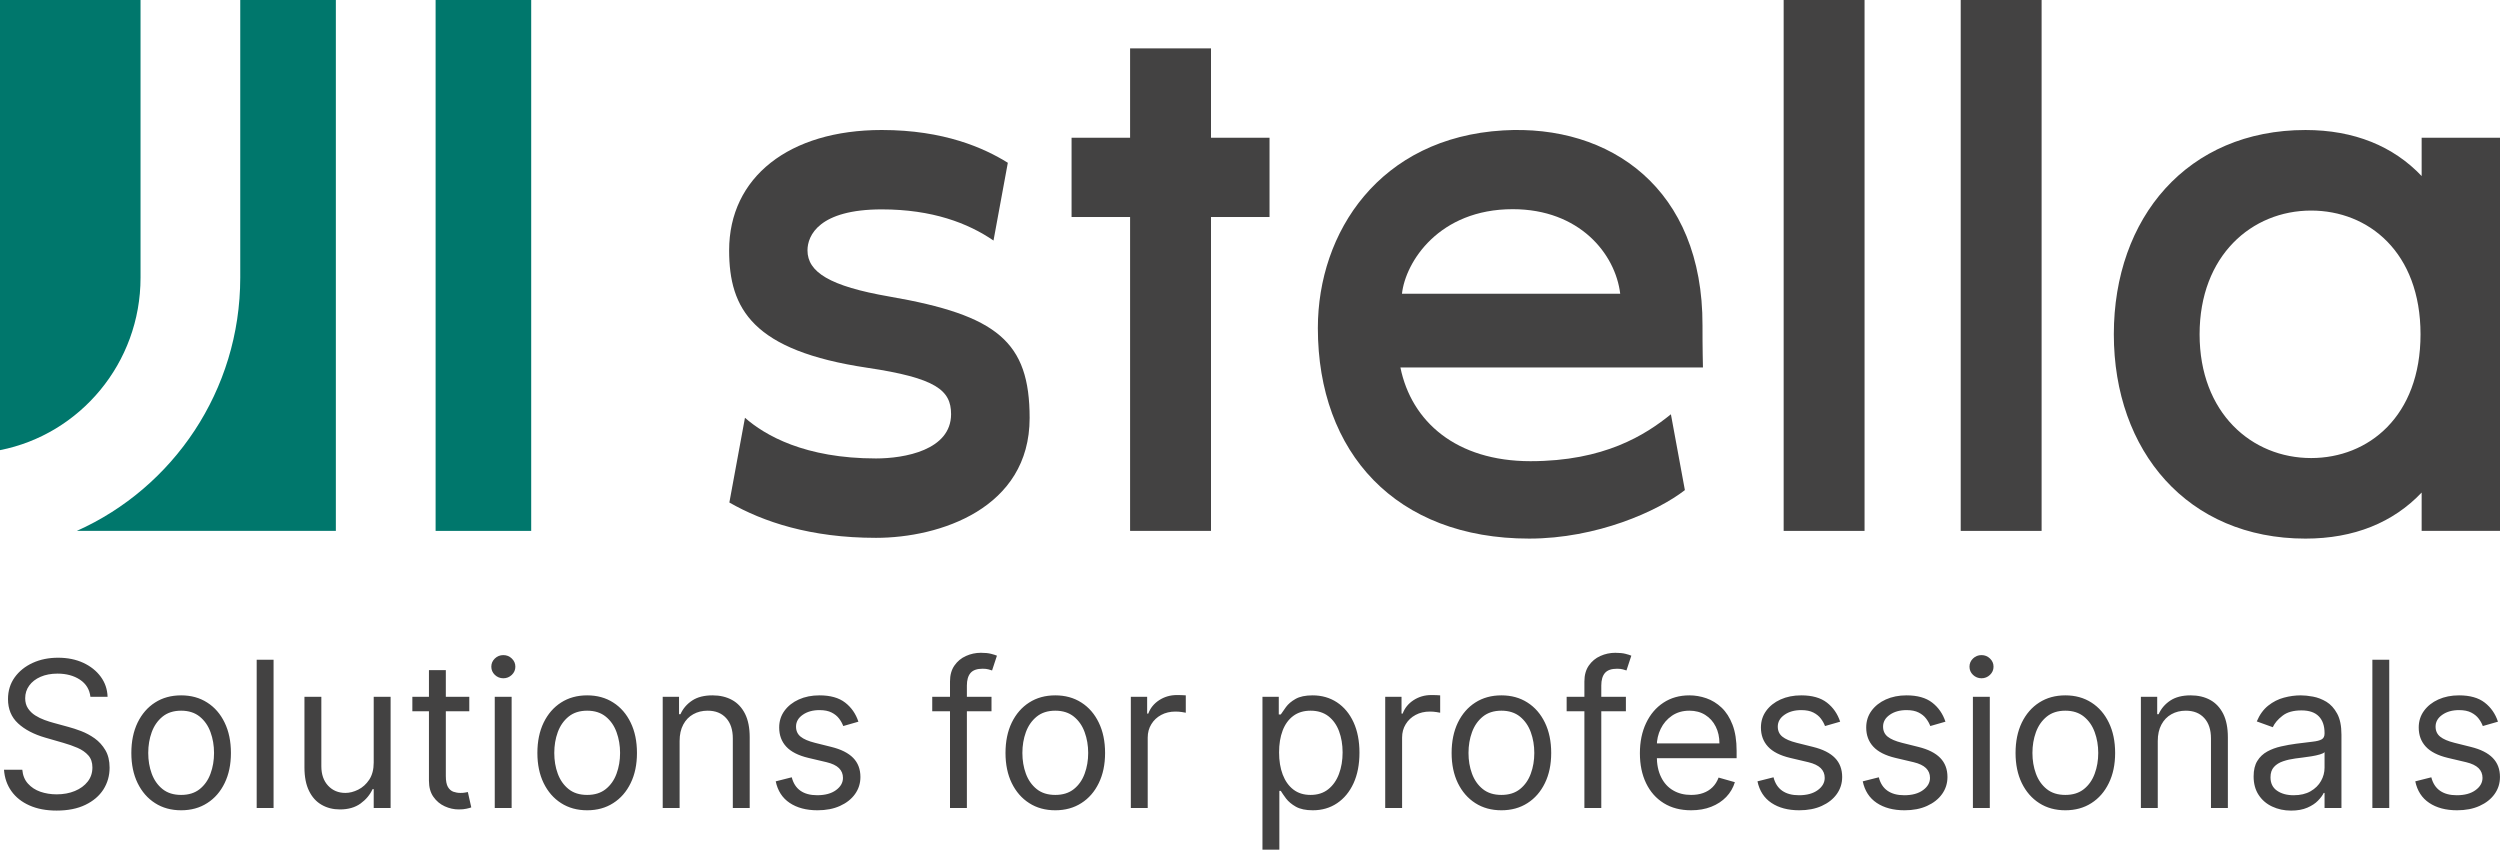
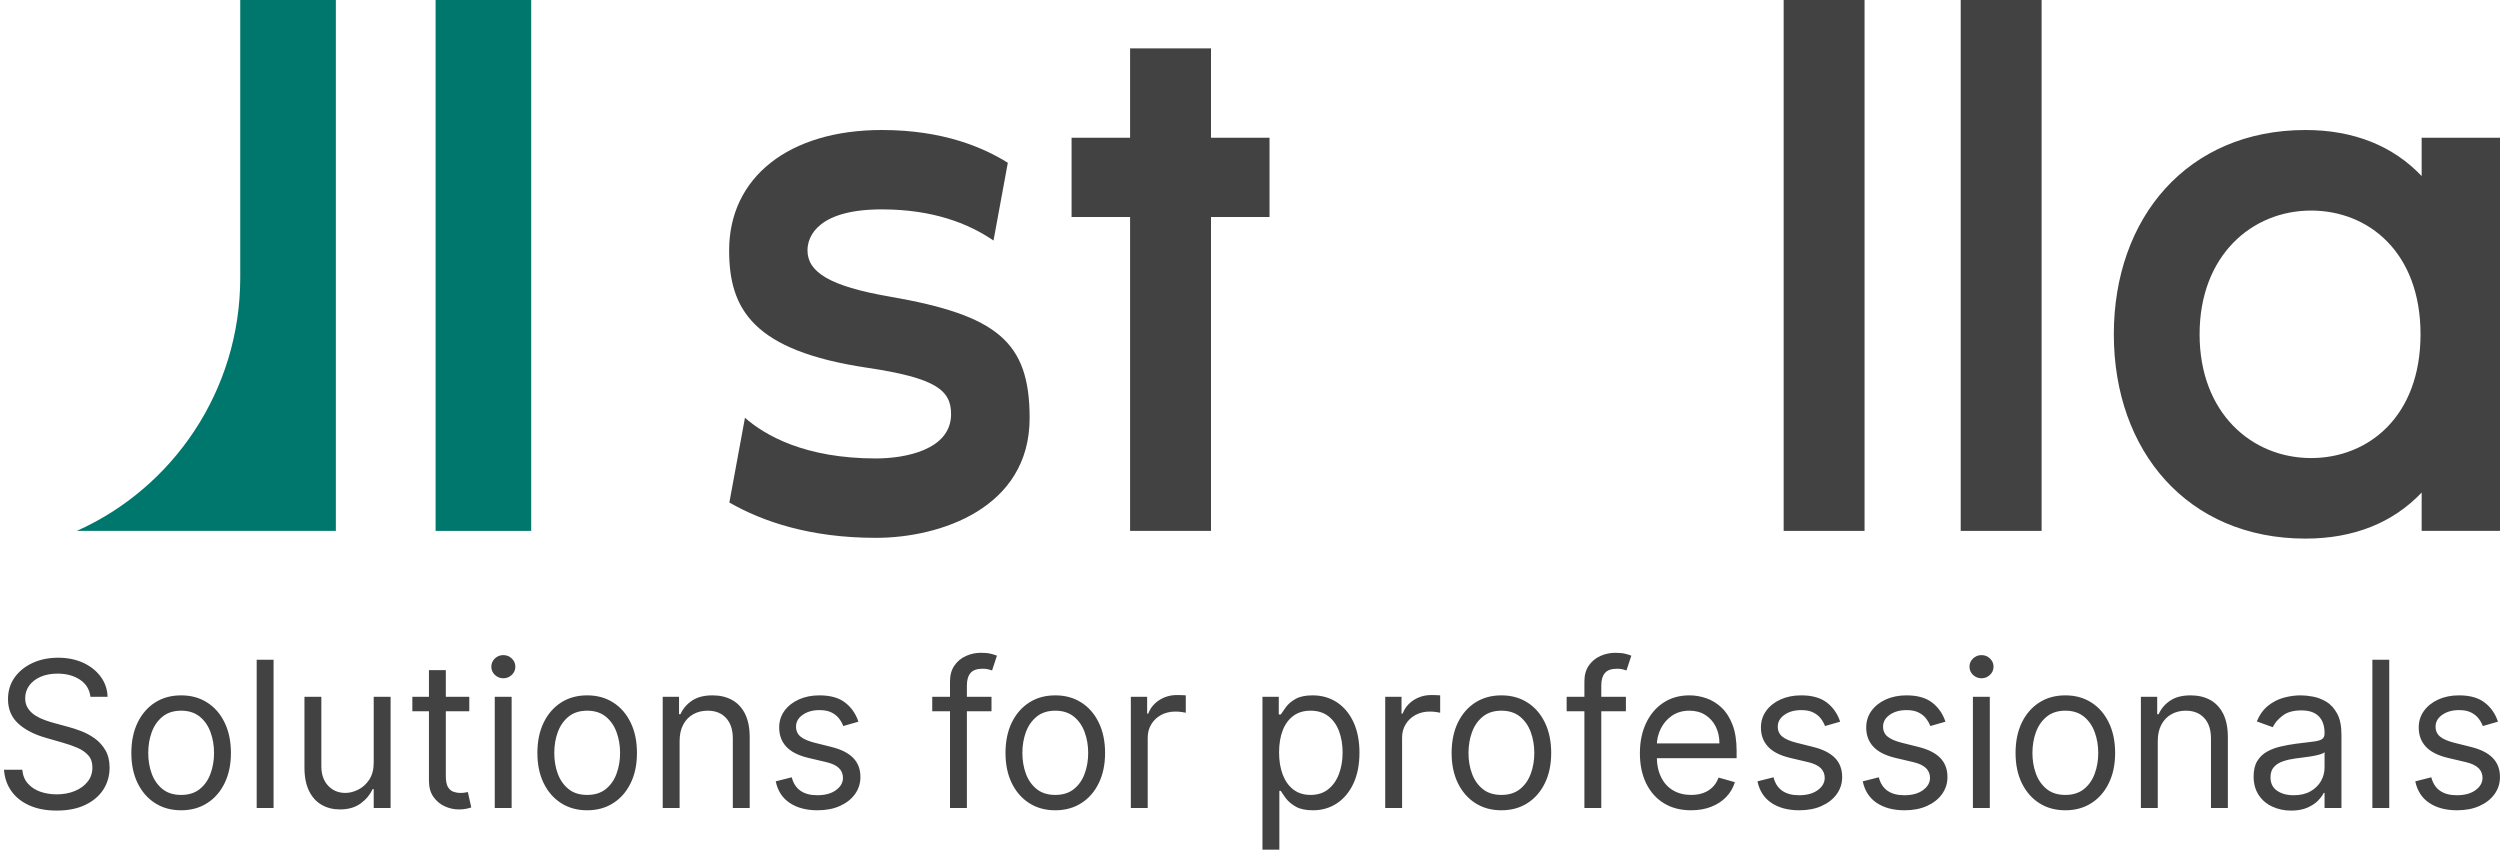
<svg xmlns="http://www.w3.org/2000/svg" width="190" height="65" viewBox="0 0 190 65" fill="none">
  <g clip-path="url(#clip0_1104_4127)">
    <path d="M18.259 -0.5V21.105C18.259 29.69 13.144 37.086 5.838 40.347H25.525V-0.5H18.259V-0.5Z" fill="#00776C" />
-     <path d="M10.681 21.105V-0.5H0V34.211C6.077 33.017 10.681 27.598 10.681 21.105Z" fill="#00776C" />
    <path d="M33.106 40.348H40.371V-0.499H33.106V40.348Z" fill="#00776C" />
-     <path d="M106.549 22.325C106.817 19.904 109.359 15.898 114.969 15.898C120.034 15.898 122.771 19.285 123.136 22.325H106.549ZM129.39 24.738C129.424 14.326 122.372 9.432 114.243 9.911C104.847 10.464 100.157 17.65 100.157 24.933C100.157 34.416 106.095 40.933 116.214 40.933C121.358 40.933 125.999 38.847 128.051 37.248L126.989 31.485C125.051 33.052 121.932 35.05 116.315 35.05C110.673 35.05 107.266 32.042 106.431 27.926H129.424C129.424 27.926 129.385 26.396 129.39 24.738H129.39Z" fill="#434242" />
    <path d="M135.558 40.348H141.706V-0.499H135.558V40.348Z" fill="#434242" />
    <path d="M149.014 40.348H155.162V-0.499H149.014V40.348Z" fill="#434242" />
    <path d="M175.645 34.812C171.137 34.812 167.169 31.39 167.169 25.408C167.169 19.425 171.137 16.003 175.645 16.003C179.996 16.003 183.96 19.162 183.96 25.408C183.96 31.653 179.996 34.812 175.645 34.812ZM184.045 10.467V13.38C181.894 11.109 178.913 9.881 175.216 9.881C166.251 9.881 160.651 16.542 160.651 25.408C160.651 34.273 166.251 40.934 175.216 40.934C178.913 40.934 181.894 39.705 184.045 37.434V40.348H190V10.467H184.045V10.467Z" fill="#434242" />
    <path d="M67.596 22.538C63.035 21.749 61.369 20.668 61.369 19.027C61.369 17.893 62.254 15.913 67.015 15.913C70.855 15.913 73.575 16.958 75.506 18.282L76.595 12.371C74.807 11.258 71.763 9.88 67.015 9.88C59.968 9.88 55.414 13.471 55.414 19.027C55.414 23.485 57.205 26.652 65.919 27.951C71.13 28.728 72.282 29.655 72.282 31.473C72.282 34.223 68.723 34.842 66.577 34.842C61.162 34.842 58.134 33.081 56.617 31.751L55.431 38.191C57.989 39.656 61.593 40.876 66.577 40.876C71.411 40.876 78.252 38.646 78.252 31.768C78.252 25.968 75.795 23.957 67.596 22.538L67.596 22.538Z" fill="#434242" />
    <path d="M92.036 3.677H91.842H85.887V10.468H81.439V16.493H85.887V40.347H92.036V16.493H96.484V10.468H92.036V3.677Z" fill="#434242" />
    <path d="M6.872 52.956C6.806 52.398 6.543 51.967 6.079 51.657C5.614 51.35 5.045 51.195 4.372 51.195C3.877 51.195 3.448 51.278 3.08 51.438C2.711 51.6 2.425 51.822 2.221 52.104C2.016 52.385 1.914 52.708 1.914 53.067C1.914 53.366 1.986 53.624 2.129 53.839C2.272 54.053 2.455 54.231 2.68 54.373C2.905 54.515 3.139 54.629 3.387 54.719C3.634 54.809 3.859 54.882 4.065 54.936L5.198 55.246C5.487 55.321 5.811 55.429 6.168 55.563C6.525 55.7 6.867 55.883 7.196 56.116C7.523 56.351 7.793 56.648 8.008 57.012C8.222 57.373 8.329 57.82 8.329 58.346C8.329 58.956 8.171 59.506 7.86 59.999C7.546 60.489 7.089 60.879 6.489 61.168C5.887 61.46 5.16 61.604 4.305 61.604C3.509 61.604 2.818 61.473 2.236 61.212C1.654 60.954 1.197 60.59 0.866 60.125C0.534 59.658 0.348 59.118 0.304 58.501H1.695C1.733 58.927 1.874 59.278 2.124 59.554C2.371 59.831 2.685 60.037 3.068 60.172C3.451 60.303 3.864 60.37 4.305 60.37C4.821 60.37 5.283 60.285 5.691 60.115C6.102 59.944 6.426 59.707 6.666 59.4C6.905 59.095 7.023 58.736 7.023 58.326C7.023 57.951 6.921 57.647 6.714 57.412C6.507 57.177 6.234 56.986 5.898 56.839C5.561 56.694 5.198 56.565 4.805 56.454L3.435 56.059C2.565 55.806 1.876 55.444 1.371 54.975C0.863 54.505 0.608 53.89 0.608 53.131C0.608 52.501 0.779 51.952 1.116 51.479C1.455 51.009 1.912 50.643 2.486 50.379C3.063 50.116 3.703 49.987 4.415 49.987C5.132 49.987 5.77 50.116 6.329 50.374C6.885 50.632 7.329 50.986 7.658 51.433C7.985 51.879 8.158 52.388 8.176 52.956H6.872H6.872ZM13.767 61.581C13.011 61.581 12.35 61.401 11.784 61.036C11.217 60.675 10.776 60.166 10.457 59.513C10.141 58.86 9.982 58.099 9.982 57.226C9.982 56.346 10.141 55.576 10.457 54.92C10.776 54.265 11.217 53.754 11.784 53.392C12.35 53.028 13.011 52.847 13.767 52.847C14.519 52.847 15.18 53.028 15.746 53.392C16.316 53.753 16.757 54.265 17.073 54.92C17.392 55.576 17.55 56.346 17.55 57.226C17.55 58.099 17.392 58.86 17.073 59.513C16.757 60.166 16.316 60.675 15.746 61.036C15.18 61.401 14.519 61.581 13.767 61.581ZM13.767 60.414C14.338 60.414 14.81 60.267 15.18 59.97C15.55 59.673 15.823 59.283 15.999 58.798C16.178 58.315 16.267 57.789 16.267 57.226C16.267 56.66 16.178 56.134 15.999 55.646C15.823 55.158 15.55 54.766 15.18 54.464C14.81 54.164 14.338 54.012 13.767 54.012C13.192 54.012 12.723 54.164 12.353 54.464C11.983 54.766 11.71 55.158 11.531 55.646C11.353 56.134 11.266 56.66 11.266 57.226C11.266 57.789 11.353 58.315 11.531 58.798C11.71 59.284 11.983 59.673 12.353 59.97C12.723 60.267 13.192 60.414 13.767 60.414ZM20.791 50.139V61.406H19.508V50.139H20.791ZM28.402 57.951V52.956H29.686V61.406H28.402V59.975H28.315C28.119 60.404 27.815 60.768 27.402 61.068C26.989 61.367 26.466 61.517 25.835 61.517C25.315 61.517 24.85 61.401 24.445 61.166C24.037 60.933 23.718 60.582 23.488 60.11C23.256 59.64 23.138 59.043 23.138 58.326V52.956H24.422V58.238C24.422 58.852 24.593 59.346 24.935 59.712C25.279 60.079 25.715 60.262 26.249 60.262C26.568 60.262 26.892 60.179 27.223 60.014C27.555 59.849 27.836 59.596 28.063 59.255C28.287 58.914 28.402 58.478 28.402 57.952L28.402 57.951ZM35.666 52.956V54.056H31.339V52.956H35.666ZM32.6 50.932H33.883V58.984C33.883 59.353 33.937 59.627 34.041 59.808C34.148 59.988 34.286 60.11 34.455 60.172C34.626 60.231 34.802 60.262 34.99 60.262C35.133 60.262 35.248 60.254 35.34 60.236C35.429 60.221 35.503 60.205 35.557 60.195L35.817 61.362C35.73 61.395 35.61 61.429 35.452 61.462C35.297 61.499 35.1 61.517 34.86 61.517C34.498 61.517 34.143 61.437 33.799 61.279C33.452 61.122 33.166 60.882 32.939 60.559C32.712 60.236 32.6 59.828 32.6 59.338V50.932V50.932ZM37.601 61.406V52.956H38.884V61.406H37.601ZM38.254 51.549C38.004 51.549 37.789 51.461 37.608 51.291C37.43 51.118 37.34 50.911 37.34 50.668C37.34 50.426 37.43 50.219 37.608 50.046C37.789 49.873 38.004 49.788 38.254 49.788C38.504 49.788 38.718 49.873 38.897 50.046C39.078 50.219 39.167 50.426 39.167 50.668C39.167 50.911 39.078 51.118 38.897 51.291C38.718 51.461 38.504 51.549 38.254 51.549ZM44.625 61.581C43.87 61.581 43.209 61.401 42.642 61.036C42.076 60.675 41.635 60.166 41.316 59.513C40.999 58.86 40.841 58.099 40.841 57.226C40.841 56.346 40.999 55.576 41.316 54.92C41.635 54.265 42.076 53.754 42.642 53.392C43.209 53.028 43.87 52.847 44.625 52.847C45.378 52.847 46.039 53.028 46.605 53.392C47.174 53.753 47.616 54.265 47.932 54.92C48.251 55.576 48.409 56.346 48.409 57.226C48.409 58.099 48.251 58.86 47.932 59.513C47.616 60.166 47.174 60.675 46.605 61.036C46.039 61.401 45.378 61.581 44.625 61.581ZM44.625 60.414C45.197 60.414 45.669 60.267 46.039 59.97C46.409 59.673 46.682 59.283 46.858 58.798C47.036 58.315 47.126 57.789 47.126 57.226C47.126 56.66 47.036 56.134 46.858 55.646C46.682 55.158 46.409 54.766 46.039 54.464C45.669 54.164 45.197 54.012 44.625 54.012C44.051 54.012 43.581 54.164 43.212 54.464C42.842 54.766 42.569 55.158 42.39 55.646C42.211 56.134 42.125 56.66 42.125 57.226C42.125 57.789 42.211 58.315 42.39 58.798C42.569 59.284 42.842 59.673 43.212 59.97C43.581 60.267 44.051 60.414 44.625 60.414ZM51.65 56.322V61.406H50.366V52.956H51.606V54.278H51.716C51.91 53.846 52.208 53.503 52.606 53.24C53.004 52.976 53.52 52.847 54.15 52.847C54.717 52.847 55.212 52.964 55.635 53.196C56.059 53.428 56.388 53.782 56.625 54.252C56.86 54.724 56.977 55.318 56.977 56.036V61.406H55.694V56.126C55.694 55.46 55.525 54.944 55.184 54.572C54.842 54.197 54.375 54.012 53.78 54.012C53.372 54.012 53.007 54.102 52.685 54.283C52.364 54.461 52.111 54.724 51.928 55.067C51.741 55.413 51.65 55.832 51.65 56.322L51.65 56.322ZM65.239 54.848L64.088 55.179C64.014 54.985 63.91 54.794 63.77 54.611C63.629 54.425 63.441 54.272 63.201 54.151C62.963 54.03 62.657 53.968 62.282 53.968C61.772 53.968 61.346 54.087 61.009 54.324C60.669 54.559 60.498 54.861 60.498 55.222C60.498 55.545 60.616 55.801 60.848 55.987C61.08 56.175 61.443 56.33 61.935 56.454L63.175 56.764C63.92 56.947 64.476 57.226 64.844 57.603C65.209 57.977 65.392 58.46 65.392 59.051C65.392 59.536 65.254 59.968 64.981 60.35C64.709 60.732 64.326 61.031 63.838 61.251C63.349 61.473 62.779 61.581 62.131 61.581C61.279 61.581 60.575 61.395 60.016 61.021C59.457 60.647 59.105 60.099 58.955 59.382L60.174 59.074C60.289 59.529 60.509 59.869 60.835 60.097C61.159 60.324 61.583 60.437 62.108 60.437C62.706 60.437 63.183 60.308 63.535 60.05C63.889 59.792 64.066 59.48 64.066 59.118C64.066 58.824 63.963 58.576 63.762 58.377C63.558 58.178 63.246 58.029 62.825 57.928L61.435 57.6C60.669 57.417 60.108 57.13 59.753 56.743C59.396 56.356 59.218 55.873 59.218 55.29C59.218 54.812 59.35 54.391 59.616 54.025C59.883 53.658 60.246 53.369 60.708 53.16C61.172 52.95 61.695 52.847 62.282 52.847C63.109 52.847 63.759 53.031 64.231 53.397C64.706 53.764 65.04 54.247 65.239 54.848H65.239ZM75.354 52.956V54.056H70.85V52.956H75.354ZM72.2 61.406V51.791C72.2 51.306 72.312 50.903 72.537 50.581C72.761 50.258 73.052 50.015 73.412 49.855C73.772 49.693 74.149 49.612 74.547 49.612C74.864 49.612 75.121 49.638 75.32 49.69C75.519 49.742 75.668 49.788 75.767 49.832L75.397 50.955C75.331 50.932 75.241 50.906 75.127 50.873C75.012 50.839 74.864 50.823 74.677 50.823C74.254 50.823 73.95 50.929 73.761 51.146C73.575 51.363 73.483 51.681 73.483 52.099V61.406H72.2L72.2 61.406ZM80.202 61.581C79.446 61.581 78.785 61.401 78.219 61.036C77.653 60.675 77.211 60.166 76.892 59.513C76.576 58.86 76.418 58.099 76.418 57.226C76.418 56.346 76.576 55.576 76.892 54.92C77.211 54.265 77.653 53.754 78.219 53.392C78.785 53.028 79.446 52.847 80.202 52.847C80.954 52.847 81.615 53.028 82.182 53.392C82.751 53.754 83.192 54.265 83.508 54.92C83.827 55.576 83.986 56.346 83.986 57.226C83.986 58.099 83.827 58.86 83.508 59.513C83.192 60.166 82.751 60.675 82.182 61.036C81.615 61.401 80.954 61.581 80.202 61.581ZM80.202 60.414C80.773 60.414 81.245 60.267 81.615 59.97C81.985 59.673 82.258 59.284 82.434 58.798C82.613 58.315 82.702 57.789 82.702 57.226C82.702 56.661 82.613 56.134 82.434 55.646C82.258 55.158 81.985 54.766 81.615 54.464C81.245 54.164 80.773 54.012 80.202 54.012C79.627 54.012 79.158 54.164 78.788 54.464C78.418 54.766 78.145 55.158 77.966 55.646C77.788 56.134 77.701 56.661 77.701 57.226C77.701 57.789 77.788 58.315 77.966 58.798C78.145 59.284 78.418 59.673 78.788 59.97C79.158 60.267 79.627 60.414 80.202 60.414ZM85.943 61.406V52.956H87.183V54.234H87.269C87.423 53.816 87.698 53.475 88.096 53.214C88.494 52.956 88.943 52.824 89.443 52.824C89.538 52.824 89.655 52.827 89.798 52.829C89.938 52.834 90.046 52.84 90.12 52.847V54.167C90.076 54.156 89.977 54.138 89.821 54.115C89.668 54.092 89.507 54.079 89.336 54.079C88.931 54.079 88.568 54.164 88.252 54.334C87.933 54.505 87.683 54.74 87.502 55.039C87.318 55.336 87.226 55.677 87.226 56.059V61.406H85.943V61.406ZM95.947 64.573V52.956H97.187V54.298H97.341C97.435 54.151 97.565 53.965 97.734 53.736C97.902 53.506 98.144 53.299 98.463 53.118C98.78 52.938 99.211 52.847 99.754 52.847C100.456 52.847 101.076 53.026 101.612 53.379C102.15 53.736 102.569 54.239 102.87 54.892C103.168 55.545 103.319 56.315 103.319 57.203C103.319 58.099 103.168 58.873 102.87 59.526C102.569 60.182 102.15 60.688 101.619 61.044C101.086 61.403 100.471 61.581 99.775 61.581C99.239 61.581 98.81 61.491 98.486 61.31C98.165 61.127 97.917 60.92 97.741 60.688C97.568 60.456 97.435 60.262 97.341 60.107H97.231V64.573H95.947ZM97.21 57.182C97.21 57.82 97.302 58.38 97.486 58.868C97.672 59.353 97.94 59.733 98.297 60.007C98.652 60.28 99.086 60.414 99.601 60.414C100.137 60.414 100.586 60.272 100.946 59.983C101.308 59.697 101.579 59.307 101.762 58.819C101.946 58.328 102.038 57.784 102.038 57.182C102.038 56.588 101.946 56.051 101.767 55.571C101.589 55.093 101.318 54.714 100.959 54.432C100.596 54.154 100.145 54.012 99.601 54.012C99.081 54.012 98.642 54.146 98.285 54.412C97.93 54.678 97.662 55.047 97.481 55.522C97.3 55.997 97.21 56.55 97.21 57.182ZM105.276 61.406V52.956H106.516V54.234H106.603C106.756 53.816 107.031 53.475 107.429 53.214C107.827 52.956 108.277 52.824 108.777 52.824C108.871 52.824 108.988 52.827 109.131 52.829C109.272 52.834 109.379 52.84 109.453 52.847V54.167C109.409 54.156 109.31 54.138 109.154 54.115C109.001 54.092 108.84 54.079 108.669 54.079C108.264 54.079 107.901 54.164 107.585 54.334C107.266 54.505 107.016 54.74 106.835 55.039C106.651 55.336 106.559 55.677 106.559 56.059V61.406H105.276V61.406ZM114.107 61.581C113.352 61.581 112.691 61.401 112.124 61.037C111.558 60.675 111.116 60.166 110.797 59.513C110.481 58.86 110.323 58.099 110.323 57.226C110.323 56.346 110.481 55.576 110.797 54.92C111.116 54.265 111.558 53.754 112.124 53.392C112.691 53.028 113.352 52.847 114.107 52.847C114.86 52.847 115.52 53.028 116.087 53.392C116.656 53.754 117.097 54.265 117.414 54.92C117.733 55.576 117.891 56.346 117.891 57.226C117.891 58.099 117.733 58.86 117.414 59.513C117.097 60.166 116.656 60.675 116.087 61.037C115.52 61.401 114.86 61.581 114.107 61.581ZM114.107 60.414C114.678 60.414 115.15 60.267 115.52 59.97C115.89 59.673 116.163 59.284 116.34 58.798C116.518 58.316 116.607 57.789 116.607 57.226C116.607 56.661 116.518 56.134 116.34 55.646C116.163 55.158 115.89 54.766 115.52 54.464C115.15 54.164 114.678 54.012 114.107 54.012C113.533 54.012 113.063 54.164 112.693 54.464C112.323 54.766 112.05 55.158 111.872 55.646C111.693 56.134 111.606 56.661 111.606 57.226C111.606 57.789 111.693 58.316 111.872 58.798C112.05 59.284 112.323 59.673 112.693 59.97C113.063 60.267 113.533 60.414 114.107 60.414ZM123.568 52.956V54.056H119.065V52.956H123.568ZM120.414 61.406V51.792C120.414 51.306 120.527 50.904 120.751 50.581C120.976 50.258 121.267 50.015 121.626 49.855C121.986 49.693 122.364 49.613 122.762 49.613C123.078 49.613 123.336 49.639 123.535 49.69C123.734 49.742 123.882 49.788 123.981 49.832L123.611 50.955C123.545 50.932 123.456 50.906 123.341 50.873C123.226 50.839 123.078 50.824 122.892 50.824C122.468 50.824 122.165 50.929 121.976 51.146C121.79 51.363 121.698 51.681 121.698 52.099V61.406H120.414L120.414 61.406ZM128.523 61.581C127.719 61.581 127.025 61.401 126.444 61.039C125.862 60.678 125.415 60.172 125.102 59.521C124.788 58.871 124.632 58.111 124.632 57.247C124.632 56.382 124.788 55.618 125.102 54.957C125.415 54.293 125.854 53.777 126.418 53.405C126.982 53.033 127.64 52.847 128.393 52.847C128.829 52.847 129.258 52.92 129.682 53.067C130.105 53.214 130.493 53.452 130.84 53.779C131.187 54.107 131.465 54.541 131.672 55.081C131.879 55.62 131.983 56.284 131.983 57.071V57.621H125.546V56.498H130.677C130.677 56.023 130.585 55.597 130.396 55.223C130.21 54.848 129.947 54.554 129.603 54.337C129.261 54.12 128.858 54.012 128.393 54.012C127.883 54.012 127.441 54.141 127.069 54.394C126.699 54.649 126.413 54.98 126.214 55.388C126.015 55.796 125.916 56.232 125.916 56.697V57.445C125.916 58.083 126.025 58.623 126.245 59.064C126.462 59.508 126.768 59.844 127.161 60.071C127.551 60.301 128.005 60.414 128.523 60.414C128.86 60.414 129.166 60.368 129.439 60.27C129.715 60.172 129.95 60.027 130.149 59.831C130.35 59.635 130.503 59.389 130.613 59.095L131.85 59.446C131.72 59.872 131.501 60.247 131.195 60.567C130.886 60.887 130.506 61.137 130.052 61.315C129.6 61.494 129.09 61.581 128.523 61.581L128.523 61.581ZM139.852 54.848L138.701 55.179C138.627 54.985 138.523 54.794 138.383 54.611C138.242 54.425 138.053 54.273 137.813 54.151C137.576 54.03 137.27 53.968 136.895 53.968C136.385 53.968 135.959 54.087 135.622 54.324C135.282 54.559 135.111 54.861 135.111 55.222C135.111 55.545 135.229 55.801 135.461 55.987C135.693 56.175 136.055 56.33 136.548 56.454L137.788 56.764C138.533 56.947 139.089 57.226 139.457 57.603C139.822 57.977 140.005 58.46 140.005 59.051C140.005 59.536 139.867 59.968 139.594 60.35C139.321 60.732 138.939 61.031 138.451 61.251C137.961 61.473 137.392 61.581 136.744 61.581C135.892 61.581 135.188 61.395 134.629 61.021C134.07 60.647 133.718 60.099 133.568 59.382L134.787 59.074C134.902 59.529 135.122 59.87 135.448 60.097C135.772 60.324 136.196 60.438 136.721 60.438C137.318 60.438 137.796 60.308 138.148 60.05C138.502 59.792 138.678 59.48 138.678 59.118C138.678 58.824 138.576 58.576 138.375 58.377C138.171 58.179 137.859 58.029 137.438 57.928L136.048 57.6C135.282 57.417 134.721 57.13 134.366 56.743C134.009 56.356 133.83 55.873 133.83 55.29C133.83 54.812 133.963 54.391 134.229 54.025C134.496 53.658 134.859 53.369 135.321 53.16C135.785 52.951 136.308 52.847 136.895 52.847C137.722 52.847 138.372 53.031 138.844 53.397C139.319 53.764 139.653 54.247 139.852 54.848H139.852ZM147.854 54.848L146.703 55.179C146.629 54.985 146.525 54.794 146.384 54.611C146.244 54.425 146.055 54.273 145.815 54.151C145.578 54.03 145.272 53.968 144.897 53.968C144.386 53.968 143.96 54.087 143.623 54.324C143.284 54.559 143.113 54.861 143.113 55.222C143.113 55.545 143.231 55.801 143.463 55.987C143.695 56.175 144.057 56.33 144.55 56.454L145.79 56.764C146.535 56.947 147.091 57.226 147.458 57.603C147.823 57.977 148.007 58.46 148.007 59.051C148.007 59.536 147.869 59.968 147.596 60.35C147.323 60.732 146.94 61.031 146.453 61.251C145.963 61.473 145.394 61.581 144.746 61.581C143.894 61.581 143.19 61.395 142.631 61.021C142.072 60.647 141.72 60.099 141.569 59.382L142.789 59.074C142.904 59.529 143.123 59.87 143.45 60.097C143.774 60.324 144.198 60.438 144.723 60.438C145.32 60.438 145.797 60.308 146.149 60.05C146.504 59.792 146.68 59.48 146.68 59.118C146.68 58.824 146.578 58.576 146.377 58.377C146.172 58.179 145.861 58.029 145.44 57.928L144.05 57.6C143.284 57.417 142.723 57.13 142.368 56.743C142.011 56.356 141.832 55.873 141.832 55.29C141.832 54.812 141.965 54.391 142.23 54.025C142.498 53.658 142.861 53.369 143.322 53.16C143.787 52.951 144.31 52.847 144.897 52.847C145.723 52.847 146.374 53.031 146.846 53.397C147.321 53.764 147.655 54.247 147.854 54.848H147.854ZM149.941 61.406V52.956H151.225V61.406H149.941ZM150.594 51.549C150.344 51.549 150.13 51.461 149.949 51.291C149.77 51.118 149.681 50.911 149.681 50.669C149.681 50.426 149.77 50.219 149.949 50.046C150.13 49.873 150.344 49.788 150.594 49.788C150.844 49.788 151.059 49.873 151.237 50.046C151.419 50.219 151.508 50.426 151.508 50.669C151.508 50.911 151.418 51.118 151.237 51.291C151.059 51.461 150.844 51.549 150.594 51.549ZM156.966 61.581C156.21 61.581 155.549 61.401 154.983 61.037C154.417 60.675 153.975 60.166 153.656 59.513C153.34 58.86 153.182 58.099 153.182 57.226C153.182 56.346 153.34 55.576 153.656 54.92C153.975 54.265 154.417 53.754 154.983 53.392C155.549 53.028 156.21 52.847 156.966 52.847C157.718 52.847 158.379 53.028 158.946 53.392C159.515 53.754 159.956 54.265 160.272 54.92C160.591 55.576 160.75 56.346 160.75 57.226C160.75 58.099 160.591 58.86 160.272 59.513C159.956 60.166 159.515 60.675 158.946 61.037C158.379 61.401 157.718 61.581 156.966 61.581ZM156.966 60.414C157.537 60.414 158.009 60.267 158.379 59.97C158.749 59.673 159.022 59.284 159.198 58.798C159.377 58.316 159.466 57.789 159.466 57.226C159.466 56.661 159.377 56.134 159.198 55.646C159.022 55.158 158.749 54.766 158.379 54.464C158.009 54.164 157.537 54.012 156.966 54.012C156.391 54.012 155.922 54.164 155.552 54.464C155.182 54.766 154.909 55.158 154.73 55.646C154.552 56.134 154.465 56.661 154.465 57.226C154.465 57.789 154.552 58.316 154.73 58.798C154.909 59.284 155.182 59.673 155.552 59.97C155.922 60.267 156.391 60.414 156.966 60.414ZM163.99 56.322V61.406H162.707V52.956H163.947V54.278H164.056C164.25 53.847 164.549 53.503 164.947 53.24C165.345 52.977 165.86 52.847 166.491 52.847C167.057 52.847 167.552 52.964 167.976 53.196C168.399 53.428 168.728 53.782 168.966 54.252C169.2 54.724 169.318 55.318 169.318 56.036V61.406H168.034V56.126C168.034 55.46 167.866 54.944 167.524 54.572C167.182 54.198 166.715 54.012 166.121 54.012C165.712 54.012 165.348 54.102 165.026 54.283C164.705 54.461 164.452 54.724 164.268 55.068C164.082 55.413 163.99 55.832 163.99 56.322L163.99 56.322ZM174.122 61.605C173.594 61.605 173.114 61.501 172.683 61.297C172.252 61.096 171.908 60.799 171.655 60.412C171.402 60.027 171.275 59.557 171.275 59.007C171.275 58.525 171.369 58.13 171.558 57.828C171.744 57.526 171.997 57.288 172.313 57.115C172.627 56.942 172.977 56.813 173.359 56.728C173.742 56.64 174.127 56.573 174.515 56.521C175.023 56.454 175.434 56.405 175.75 56.369C176.069 56.335 176.301 56.276 176.447 56.191C176.595 56.106 176.666 55.961 176.666 55.752V55.708C176.666 55.163 176.521 54.742 176.23 54.443C175.939 54.141 175.498 53.991 174.906 53.991C174.293 53.991 173.814 54.125 173.467 54.399C173.117 54.67 172.872 54.959 172.732 55.267L171.515 54.828C171.732 54.314 172.022 53.914 172.387 53.625C172.75 53.338 173.15 53.134 173.581 53.02C174.015 52.904 174.441 52.847 174.862 52.847C175.13 52.847 175.439 52.878 175.788 52.943C176.138 53.008 176.477 53.139 176.807 53.335C177.133 53.534 177.406 53.834 177.623 54.234C177.842 54.631 177.95 55.168 177.95 55.84V61.406H176.666V60.262H176.602C176.516 60.445 176.37 60.642 176.166 60.851C175.964 61.06 175.694 61.238 175.357 61.383C175.02 61.53 174.61 61.605 174.122 61.605L174.122 61.605ZM174.319 60.438C174.827 60.438 175.255 60.337 175.605 60.136C175.954 59.934 176.22 59.673 176.398 59.353C176.577 59.036 176.666 58.7 176.666 58.346V57.159C176.613 57.226 176.495 57.285 176.312 57.337C176.128 57.391 175.919 57.438 175.681 57.477C175.444 57.515 175.214 57.546 174.99 57.575C174.768 57.603 174.587 57.626 174.449 57.644C174.115 57.688 173.806 57.758 173.518 57.856C173.229 57.952 172.997 58.096 172.821 58.29C172.645 58.483 172.558 58.744 172.558 59.075C172.558 59.524 172.724 59.865 173.056 60.094C173.387 60.324 173.809 60.438 174.319 60.438V60.438ZM181.583 50.139V61.406H180.3V50.139H181.583ZM189.845 54.848L188.694 55.179C188.62 54.985 188.516 54.794 188.376 54.611C188.235 54.425 188.046 54.273 187.806 54.151C187.569 54.03 187.263 53.968 186.888 53.968C186.378 53.968 185.951 54.087 185.615 54.324C185.275 54.559 185.104 54.861 185.104 55.223C185.104 55.545 185.222 55.801 185.454 55.987C185.686 56.175 186.048 56.33 186.541 56.454L187.781 56.764C188.526 56.947 189.082 57.226 189.45 57.603C189.815 57.977 189.998 58.46 189.998 59.051C189.998 59.537 189.86 59.968 189.587 60.35C189.314 60.732 188.932 61.031 188.444 61.251C187.954 61.473 187.385 61.581 186.737 61.581C185.885 61.581 185.181 61.395 184.622 61.021C184.063 60.647 183.711 60.099 183.561 59.382L184.78 59.075C184.895 59.529 185.115 59.87 185.441 60.097C185.765 60.324 186.189 60.438 186.714 60.438C187.311 60.438 187.789 60.309 188.141 60.05C188.495 59.792 188.671 59.48 188.671 59.118C188.671 58.824 188.569 58.576 188.368 58.377C188.164 58.179 187.852 58.029 187.431 57.928L186.041 57.6C185.275 57.417 184.714 57.13 184.359 56.743C184.002 56.356 183.823 55.873 183.823 55.29C183.823 54.812 183.956 54.391 184.222 54.025C184.489 53.658 184.852 53.369 185.314 53.16C185.778 52.951 186.301 52.847 186.888 52.847C187.715 52.847 188.365 53.031 188.837 53.397C189.312 53.764 189.646 54.247 189.845 54.848H189.845Z" fill="#434242" />
  </g>
  <defs>
    <clipPath id="clip0_1104_4127">
      <rect width="190" height="65" fill="white" />
    </clipPath>
  </defs>
</svg>